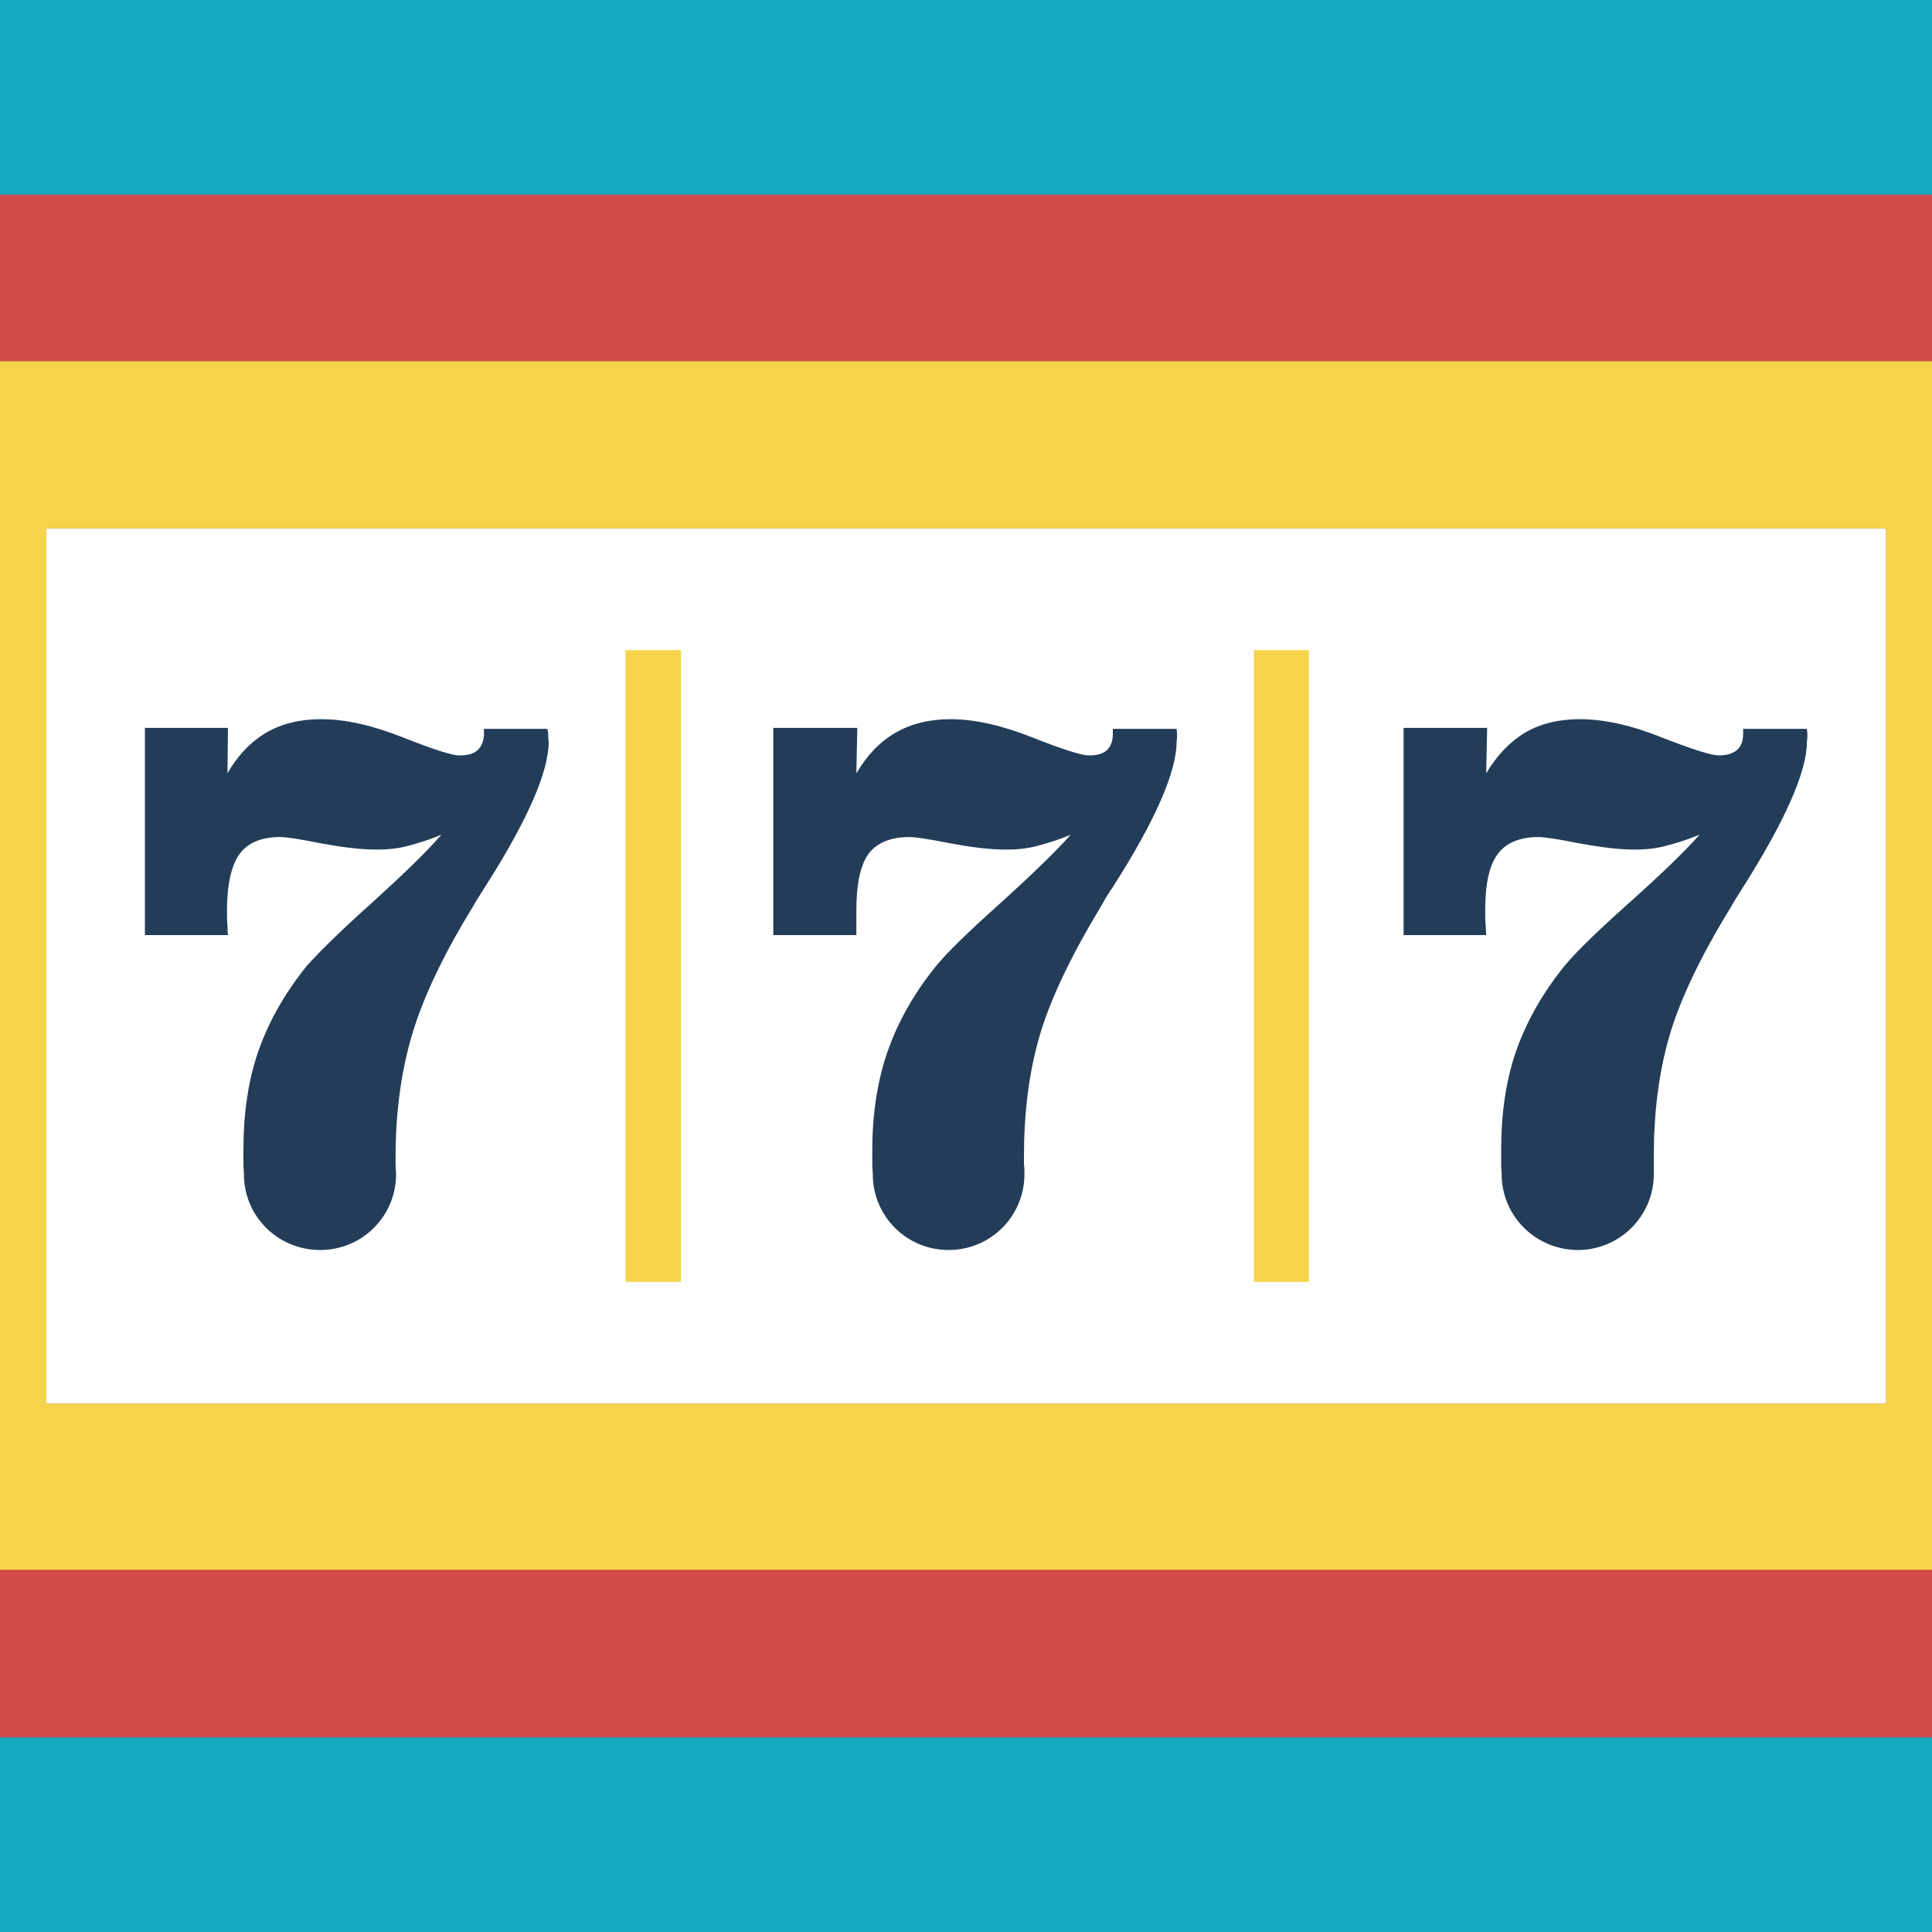
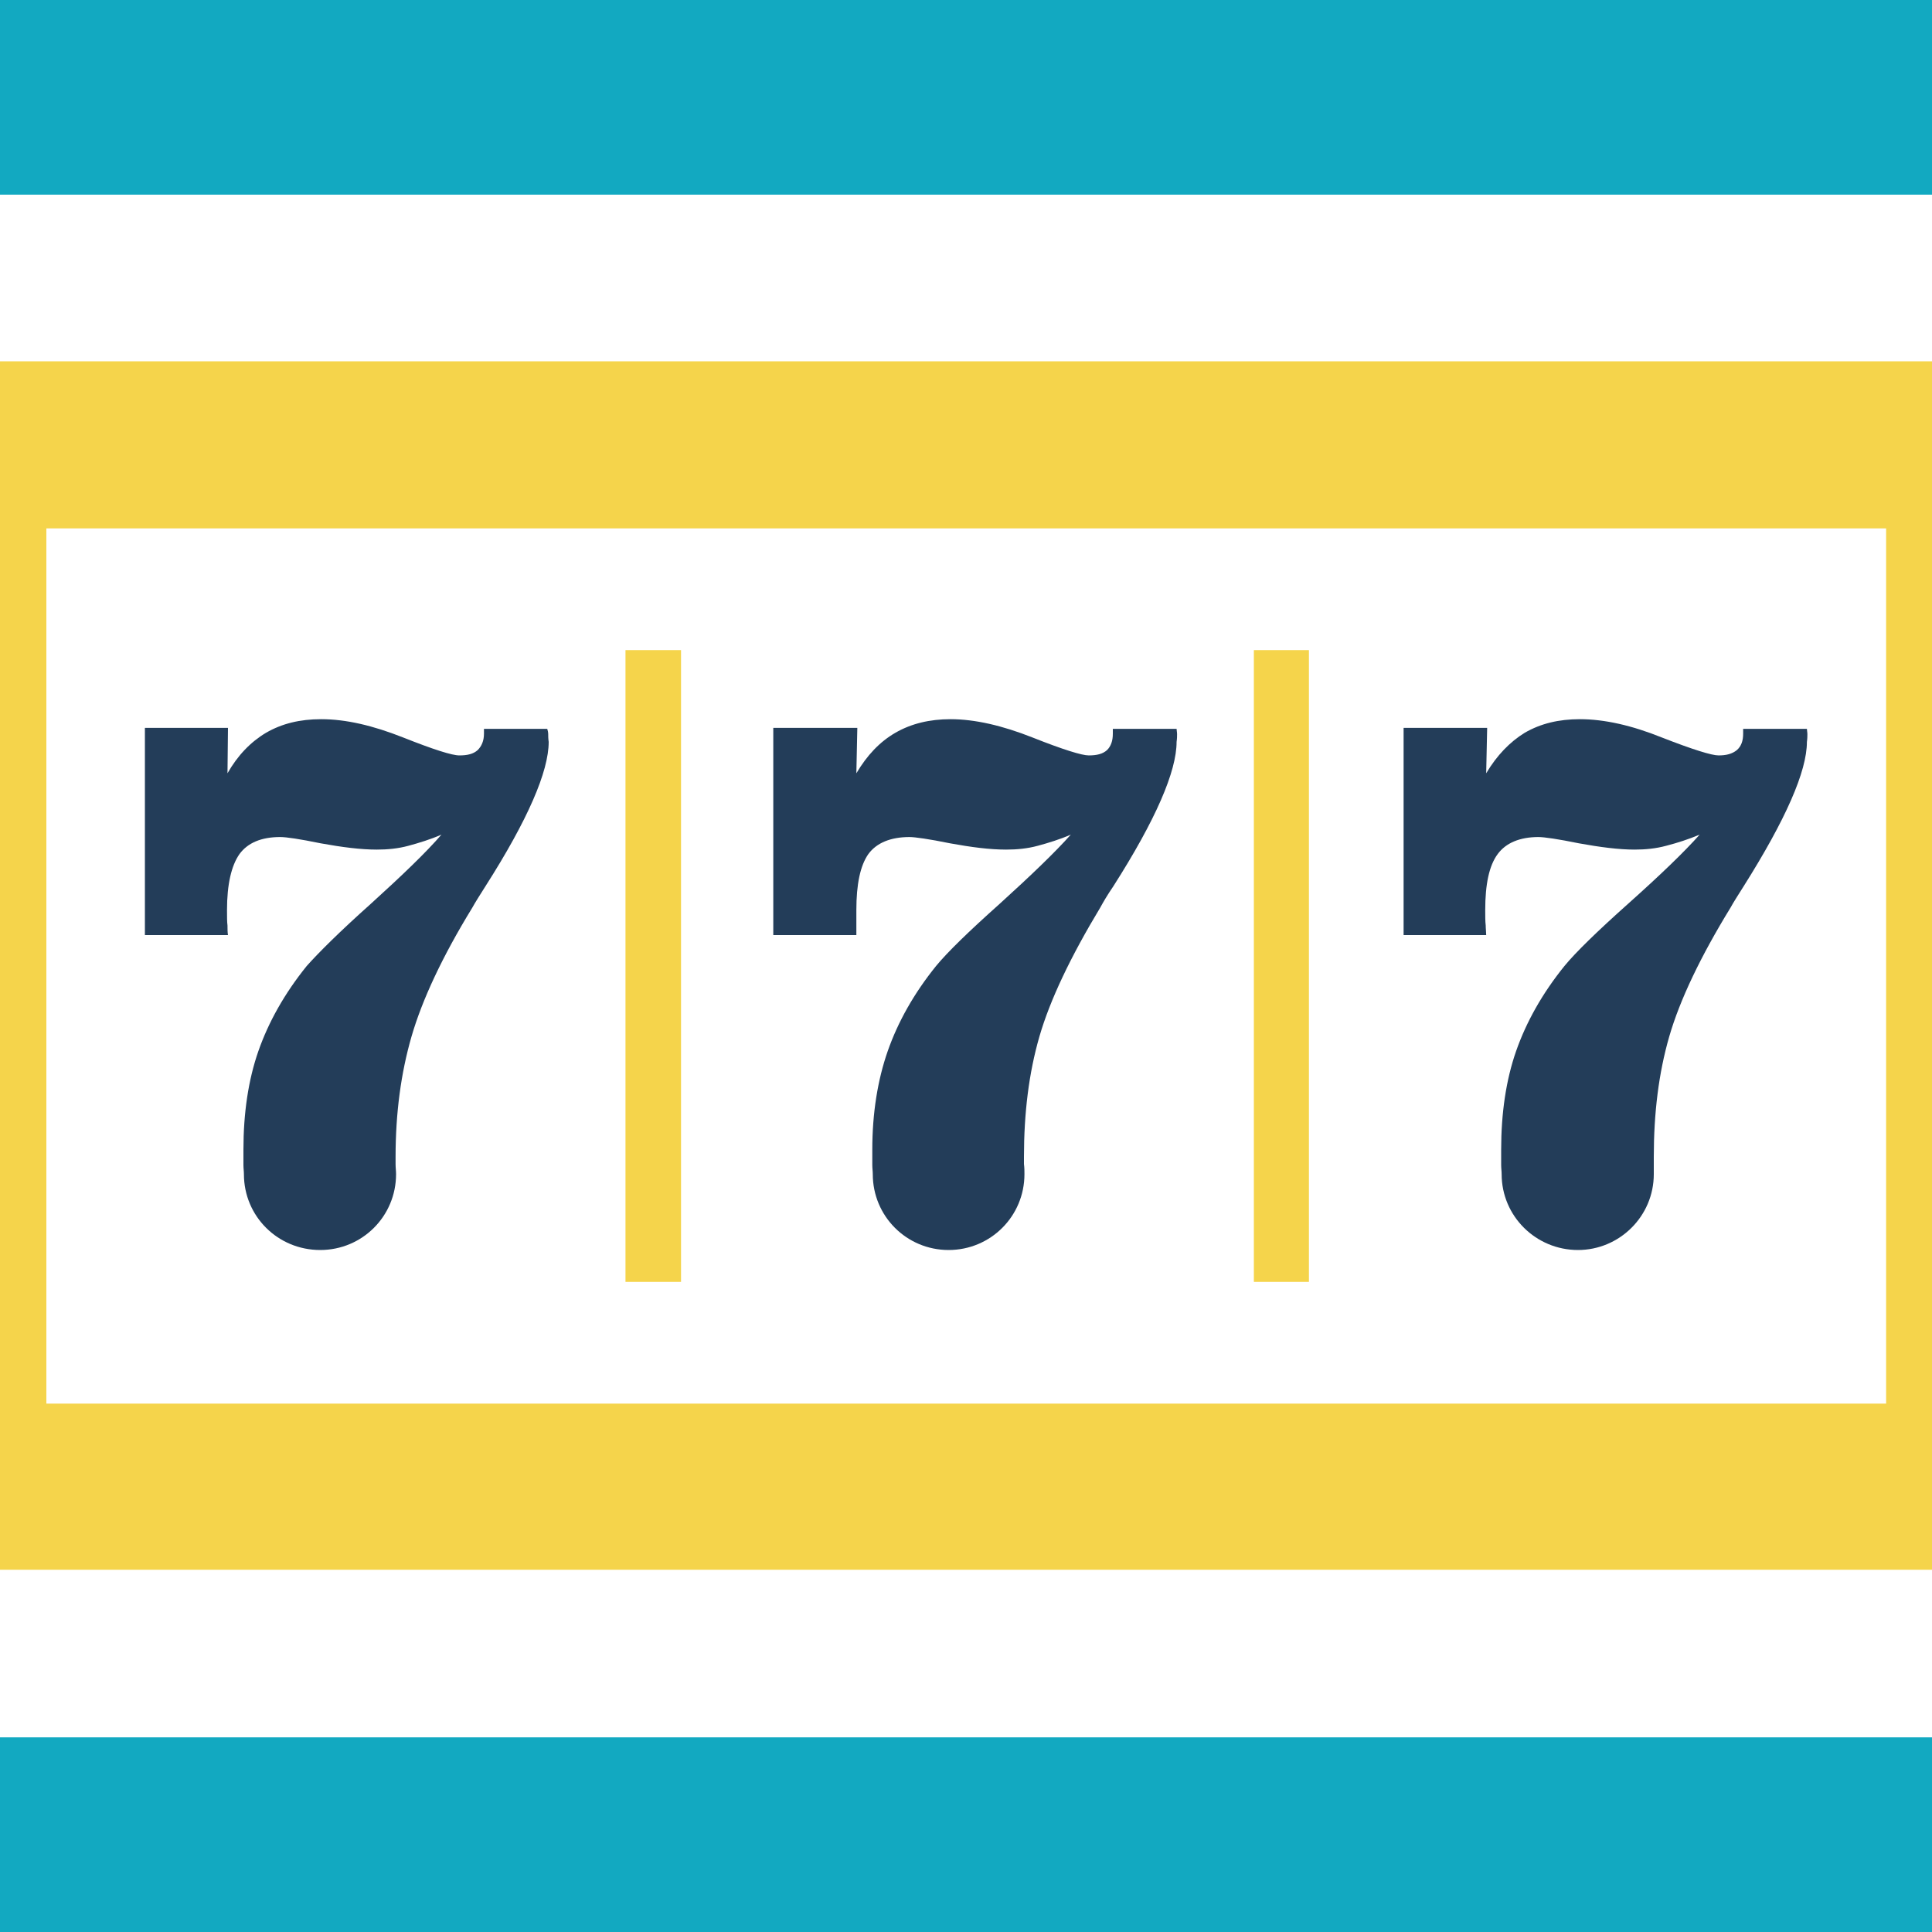
<svg xmlns="http://www.w3.org/2000/svg" version="1.1" id="OBJECTS" x="0px" y="0px" viewBox="0 0 40 40" style="enable-background:new 0 0 40 40;">
  <style type="text/css">
	.st0{fill:#D04B49;}
	.st1{fill:#FFFFFF;}
	.st2{fill:#F5D44B;}
	.st3{fill:#233D59;}
	.st4{fill:#12A9C1;}
</style>
  <g>
    <g>
      <g>
-         <rect x="-2.5" y="-0.43" class="st0" width="45" height="40.85" />
-       </g>
+         </g>
    </g>
    <g>
      <g>
        <g>
          <g>
            <rect x="0.96" y="10.94" class="st1" width="38.09" height="18.12" />
          </g>
        </g>
        <g>
          <g>
            <path class="st2" d="M39.05,7.48H0.96H-2.5v3.45v18.12v3.45h3.46h38.09h3.45v-3.45V10.94V7.48C42.5,7.48,39.05,7.48,39.05,7.48       z M39.05,29.06H0.96V10.94h38.09C39.05,10.94,39.05,29.06,39.05,29.06z" />
          </g>
        </g>
      </g>
      <g>
        <g>
          <path class="st3" d="M11.35,15.2c0-0.04-0.01-0.08-0.02-0.11h-1.31v0.1c0,0.15-0.05,0.26-0.13,0.34      c-0.09,0.08-0.21,0.11-0.38,0.11c-0.15,0-0.53-0.12-1.16-0.37c-0.63-0.25-1.19-0.38-1.7-0.38c-0.44,0-0.81,0.09-1.14,0.28      c-0.32,0.19-0.59,0.47-0.8,0.84l0.01-0.94H3v4.29h1.72c-0.01-0.06-0.01-0.13-0.01-0.2C4.7,19.09,4.7,18.98,4.7,18.84      c0-0.53,0.09-0.92,0.26-1.16c0.17-0.23,0.45-0.35,0.84-0.35c0.13,0,0.4,0.04,0.84,0.13c0.44,0.08,0.83,0.13,1.16,0.13      c0.22,0,0.44-0.02,0.66-0.08c0.22-0.06,0.45-0.13,0.68-0.23c-0.32,0.37-0.81,0.84-1.46,1.43C7.03,19.29,6.59,19.73,6.35,20      c-0.46,0.57-0.79,1.16-1,1.76c-0.21,0.6-0.31,1.29-0.31,2.04c0,0.14,0,0.25,0,0.32c0,0.07,0.01,0.13,0.01,0.19      c0,0.87,0.7,1.57,1.58,1.57c0.87,0,1.57-0.7,1.57-1.57c0-0.07-0.01-0.13-0.01-0.21v-0.15c0-0.9,0.11-1.73,0.33-2.49      c0.22-0.76,0.64-1.66,1.26-2.67c0.06-0.11,0.15-0.25,0.27-0.44c0.88-1.38,1.31-2.38,1.31-2.99      C11.35,15.29,11.35,15.24,11.35,15.2z" />
        </g>
      </g>
      <g>
        <g>
          <rect x="12.95" y="13.46" class="st2" width="1.15" height="13.08" />
        </g>
      </g>
      <g>
        <g>
          <path class="st3" d="M24.37,15.2c0-0.04-0.01-0.08-0.01-0.11h-1.32v0.1c0,0.15-0.04,0.26-0.12,0.34      c-0.09,0.08-0.21,0.11-0.38,0.11c-0.14,0-0.53-0.12-1.16-0.37c-0.63-0.25-1.2-0.38-1.7-0.38c-0.43,0-0.81,0.09-1.14,0.28      c-0.33,0.19-0.59,0.47-0.81,0.84l0.02-0.94h-1.74v4.29h1.72c0-0.06,0-0.13,0-0.2c0-0.08,0-0.19,0-0.32      c0-0.53,0.08-0.92,0.25-1.16c0.17-0.23,0.46-0.35,0.85-0.35c0.11,0,0.4,0.04,0.84,0.13c0.44,0.08,0.82,0.13,1.16,0.13      c0.22,0,0.44-0.02,0.66-0.08c0.22-0.06,0.45-0.13,0.68-0.23c-0.33,0.37-0.82,0.84-1.47,1.43c-0.65,0.58-1.09,1.01-1.32,1.29      c-0.46,0.57-0.79,1.16-1,1.76c-0.21,0.6-0.32,1.29-0.32,2.04c0,0.14,0,0.25,0,0.32c0,0.07,0.01,0.13,0.01,0.19      c0,0.87,0.7,1.57,1.57,1.57s1.57-0.7,1.57-1.57c0-0.07,0-0.13-0.01-0.21v-0.15c0-0.9,0.1-1.73,0.32-2.49      c0.22-0.76,0.65-1.66,1.26-2.67c0.06-0.11,0.14-0.25,0.27-0.44c0.88-1.38,1.31-2.38,1.31-2.99      C24.37,15.29,24.37,15.24,24.37,15.2z" />
        </g>
      </g>
      <g>
        <g>
          <rect x="25.96" y="13.46" class="st2" width="1.14" height="13.08" />
        </g>
      </g>
      <g>
        <g>
          <path class="st3" d="M37.42,15.2c0-0.04-0.01-0.08-0.01-0.11h-1.32v0.1c0,0.15-0.04,0.26-0.13,0.34      c-0.1,0.08-0.22,0.11-0.38,0.11c-0.14,0-0.53-0.12-1.17-0.37c-0.62-0.25-1.19-0.38-1.7-0.38c-0.44,0-0.81,0.09-1.14,0.28      c-0.31,0.19-0.58,0.47-0.8,0.84l0.02-0.94h-1.73v4.29h1.71c0-0.06-0.01-0.13-0.01-0.2c-0.01-0.08-0.01-0.19-0.01-0.32      c0-0.53,0.08-0.92,0.26-1.16c0.17-0.23,0.46-0.35,0.84-0.35c0.12,0,0.4,0.04,0.84,0.13c0.44,0.08,0.83,0.13,1.15,0.13      c0.22,0,0.44-0.02,0.66-0.08c0.23-0.06,0.45-0.13,0.69-0.23c-0.33,0.37-0.82,0.84-1.48,1.43c-0.65,0.58-1.09,1.01-1.32,1.29      c-0.46,0.57-0.79,1.16-1,1.76c-0.21,0.6-0.31,1.29-0.31,2.04c0,0.14,0,0.25,0,0.32c0,0.07,0.01,0.13,0.01,0.19      c0,0.87,0.71,1.57,1.58,1.57c0.86,0,1.57-0.7,1.57-1.57c0-0.07,0-0.13,0-0.21v-0.15c0-0.9,0.1-1.73,0.32-2.49      c0.22-0.76,0.65-1.66,1.27-2.67c0.06-0.11,0.15-0.25,0.27-0.44c0.87-1.38,1.31-2.38,1.31-2.99      C37.42,15.29,37.42,15.24,37.42,15.2z" />
        </g>
      </g>
    </g>
    <g>
      <g>
        <rect x="-2.5" y="35.97" class="st4" width="45" height="4.45" />
      </g>
    </g>
    <g>
      <g>
        <rect x="-2.5" y="-0.43" class="st4" width="45" height="4.46" />
      </g>
    </g>
  </g>
</svg>